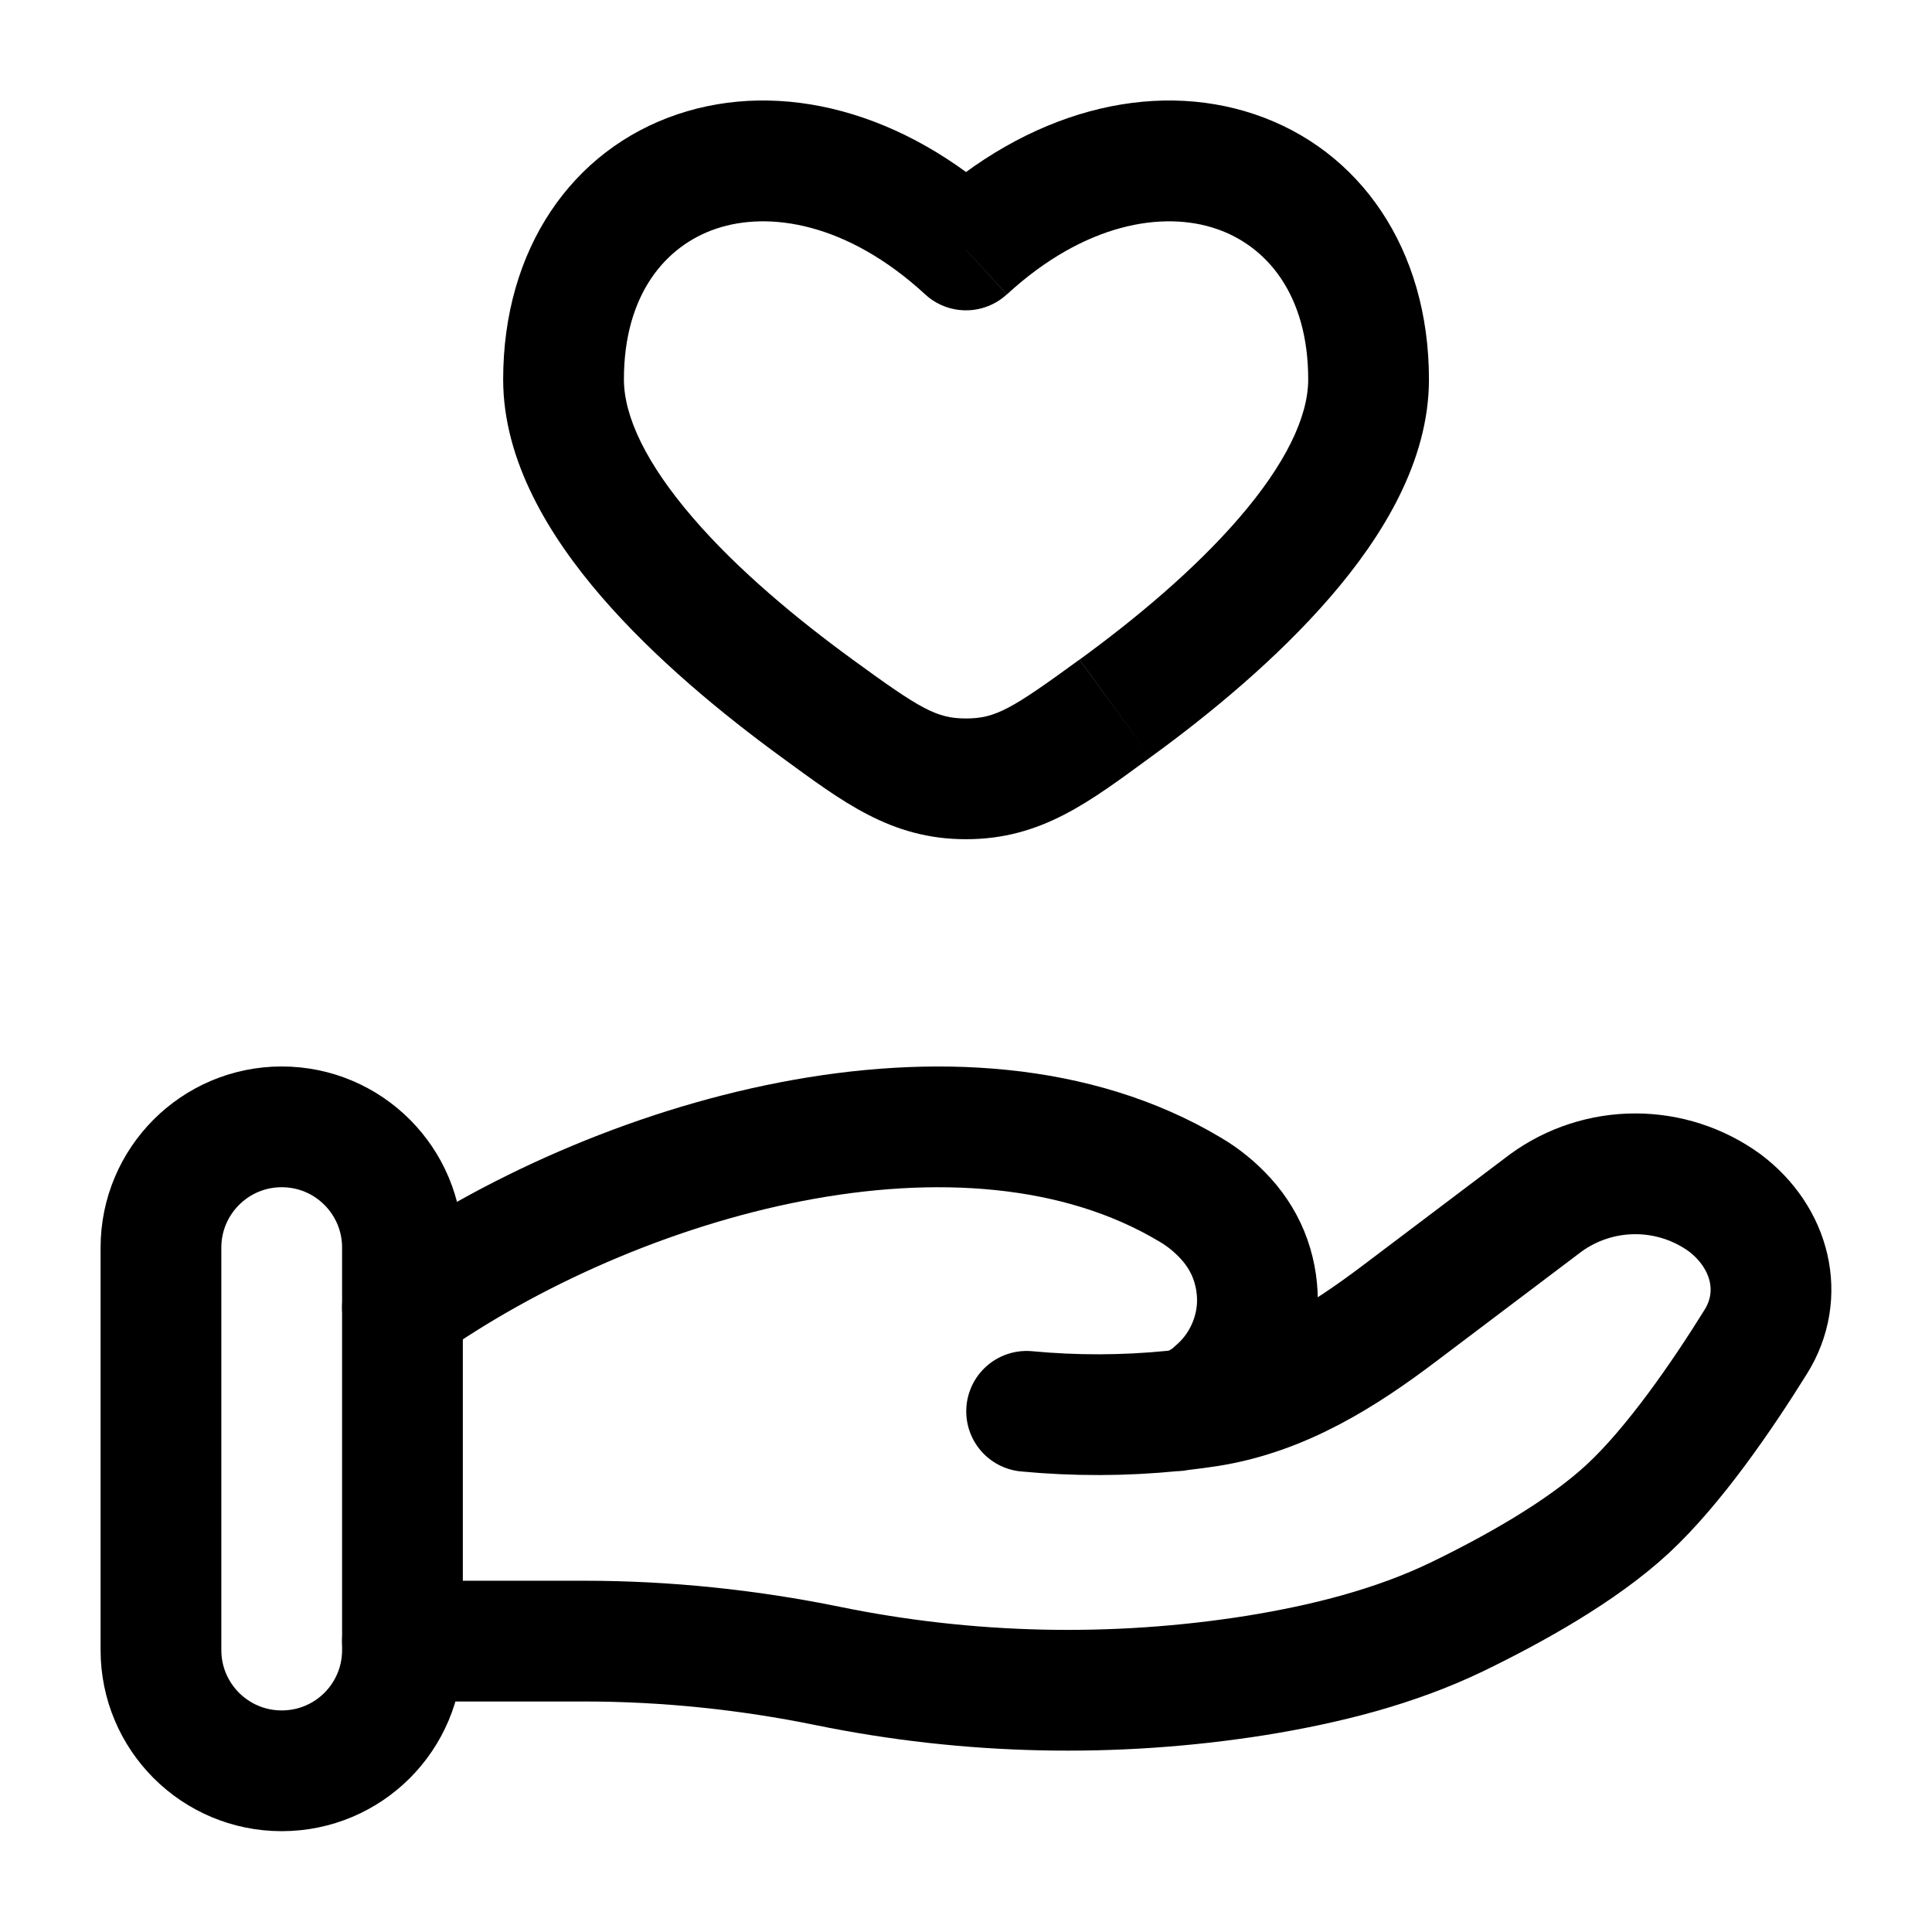
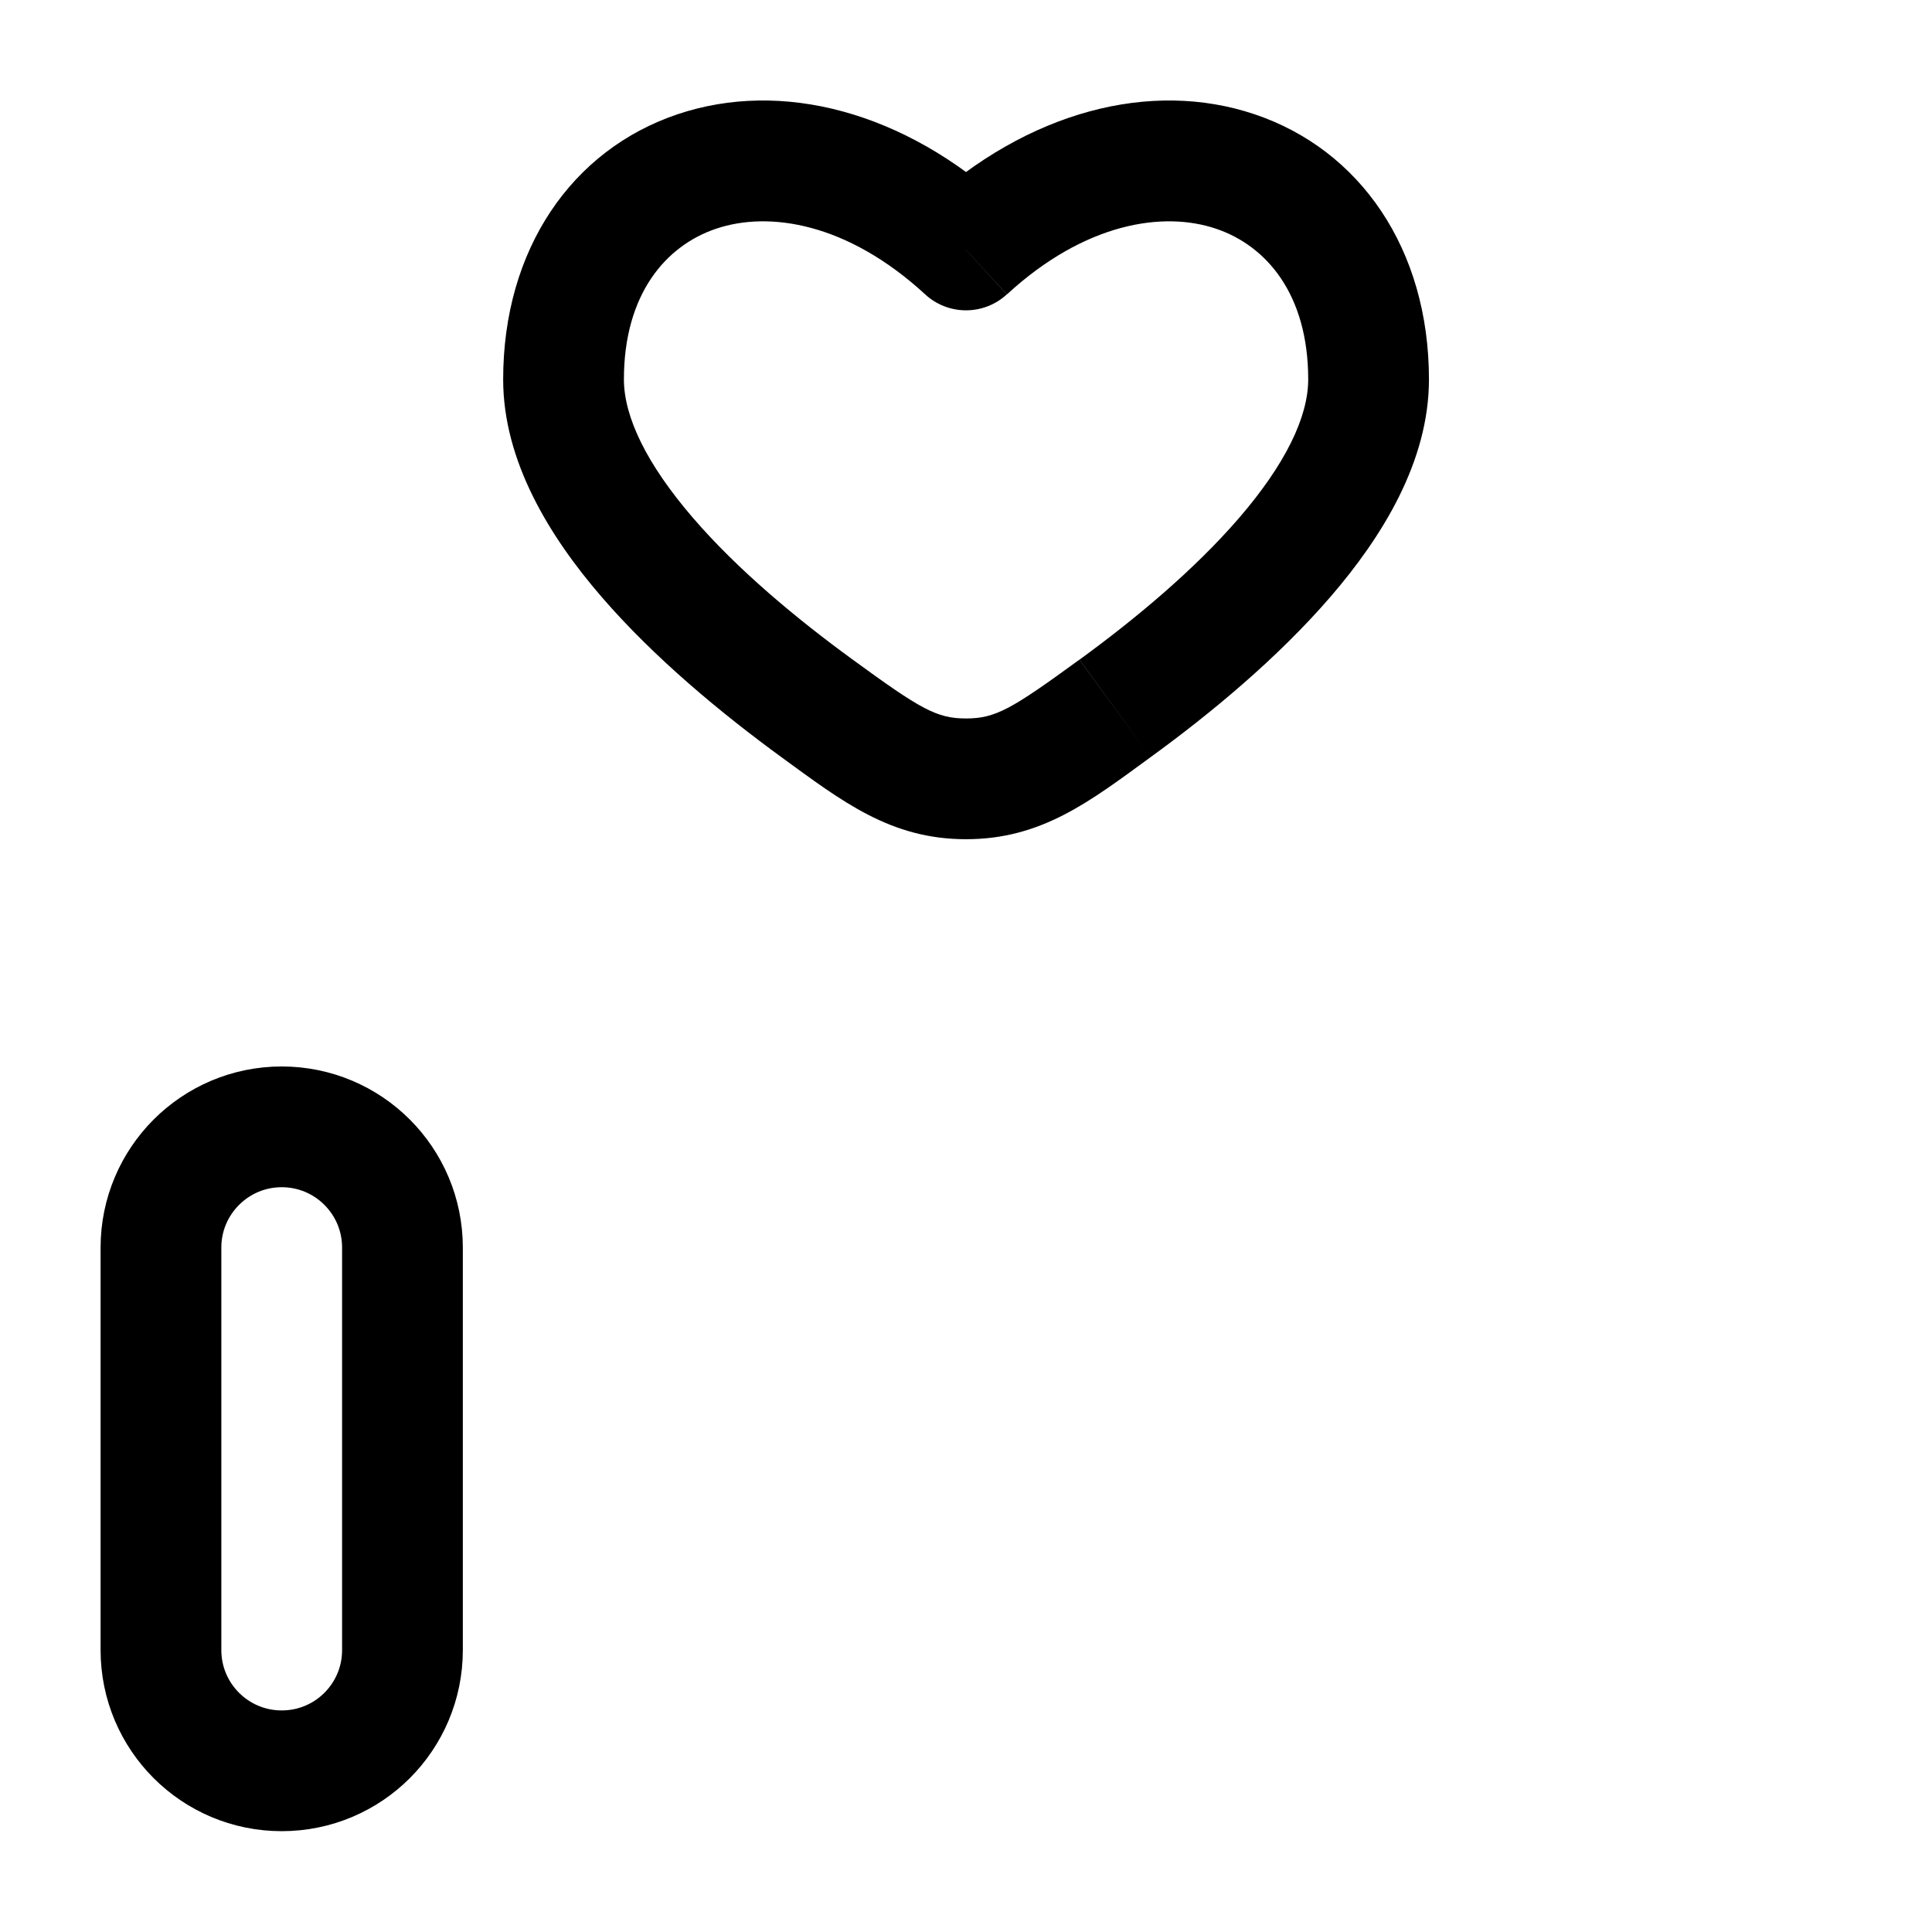
<svg xmlns="http://www.w3.org/2000/svg" width="16" height="16" viewBox="0 0 16 16" fill="none">
  <g clip-path="url(#clip0_3533_1873)">
    <path d="M8 2.07L7.662 2.438C7.754 2.523 7.875 2.57 8 2.57C8.125 2.57 8.246 2.523 8.338 2.438L8 2.07ZM7.062 5.463C6.602 5.128 6.11 4.72 5.74 4.29C5.357 3.846 5.167 3.454 5.167 3.142H4.167C4.167 3.82 4.552 4.445 4.982 4.943C5.424 5.455 5.983 5.914 6.472 6.271L7.062 5.463ZM5.167 3.142C5.167 2.436 5.514 2.034 5.931 1.894C6.366 1.747 7.014 1.842 7.662 2.438L8.338 1.702C7.487 0.919 6.47 0.658 5.612 0.946C4.737 1.24 4.167 2.063 4.167 3.142H5.167ZM9.528 6.271C10.018 5.915 10.576 5.455 11.018 4.943C11.448 4.445 11.834 3.82 11.834 3.142H10.834C10.834 3.454 10.644 3.846 10.261 4.29C9.89 4.72 9.4 5.128 8.94 5.463L9.528 6.271ZM11.834 3.142C11.834 2.063 11.264 1.24 10.389 0.946C9.532 0.658 8.514 0.919 7.662 1.702L8.339 2.438C8.987 1.842 9.636 1.747 10.07 1.894C10.487 2.034 10.834 2.436 10.834 3.142H11.834ZM6.472 6.271C6.976 6.638 7.375 6.95 8 6.95V5.95C7.757 5.95 7.624 5.873 7.062 5.463L6.472 6.271ZM8.939 5.463C8.377 5.873 8.244 5.95 8 5.95V6.95C8.626 6.95 9.025 6.638 9.528 6.271L8.939 5.463Z" fill="black" />
-     <path d="M3.333 13.591H4.84C5.513 13.591 6.196 13.662 6.851 13.796C8.021 14.036 9.225 14.062 10.404 13.875C10.983 13.781 11.551 13.638 12.066 13.39C12.53 13.165 13.098 12.85 13.48 12.496C13.861 12.143 14.259 11.565 14.54 11.113C14.783 10.725 14.665 10.249 14.283 9.961C14.068 9.805 13.809 9.721 13.543 9.721C13.277 9.721 13.018 9.805 12.803 9.961L11.598 10.871C11.132 11.224 10.621 11.549 10.014 11.646C9.941 11.657 9.864 11.668 9.784 11.677M9.784 11.677L9.711 11.685M9.784 11.677C9.891 11.648 9.989 11.593 10.069 11.517C10.169 11.43 10.252 11.324 10.31 11.205C10.369 11.086 10.404 10.956 10.412 10.823C10.419 10.691 10.4 10.558 10.356 10.432C10.312 10.307 10.242 10.192 10.153 10.094C10.066 9.998 9.965 9.915 9.853 9.85C7.988 8.737 5.086 9.584 3.333 10.828M9.784 11.677C9.76 11.682 9.735 11.685 9.711 11.685M9.711 11.685C9.309 11.725 8.904 11.726 8.502 11.688" stroke="black" stroke-linecap="round" />
    <path d="M3.333 10.332C3.333 9.78 2.886 9.332 2.333 9.332C1.781 9.332 1.333 9.78 1.333 10.332V13.665C1.333 14.218 1.781 14.665 2.333 14.665C2.886 14.665 3.333 14.218 3.333 13.665V10.332Z" stroke="black" />
  </g>
  <defs>
    <clipPath id="clip0_3533_1873">
      <rect width="16" height="16" fill="white" />
    </clipPath>
  </defs>
</svg>